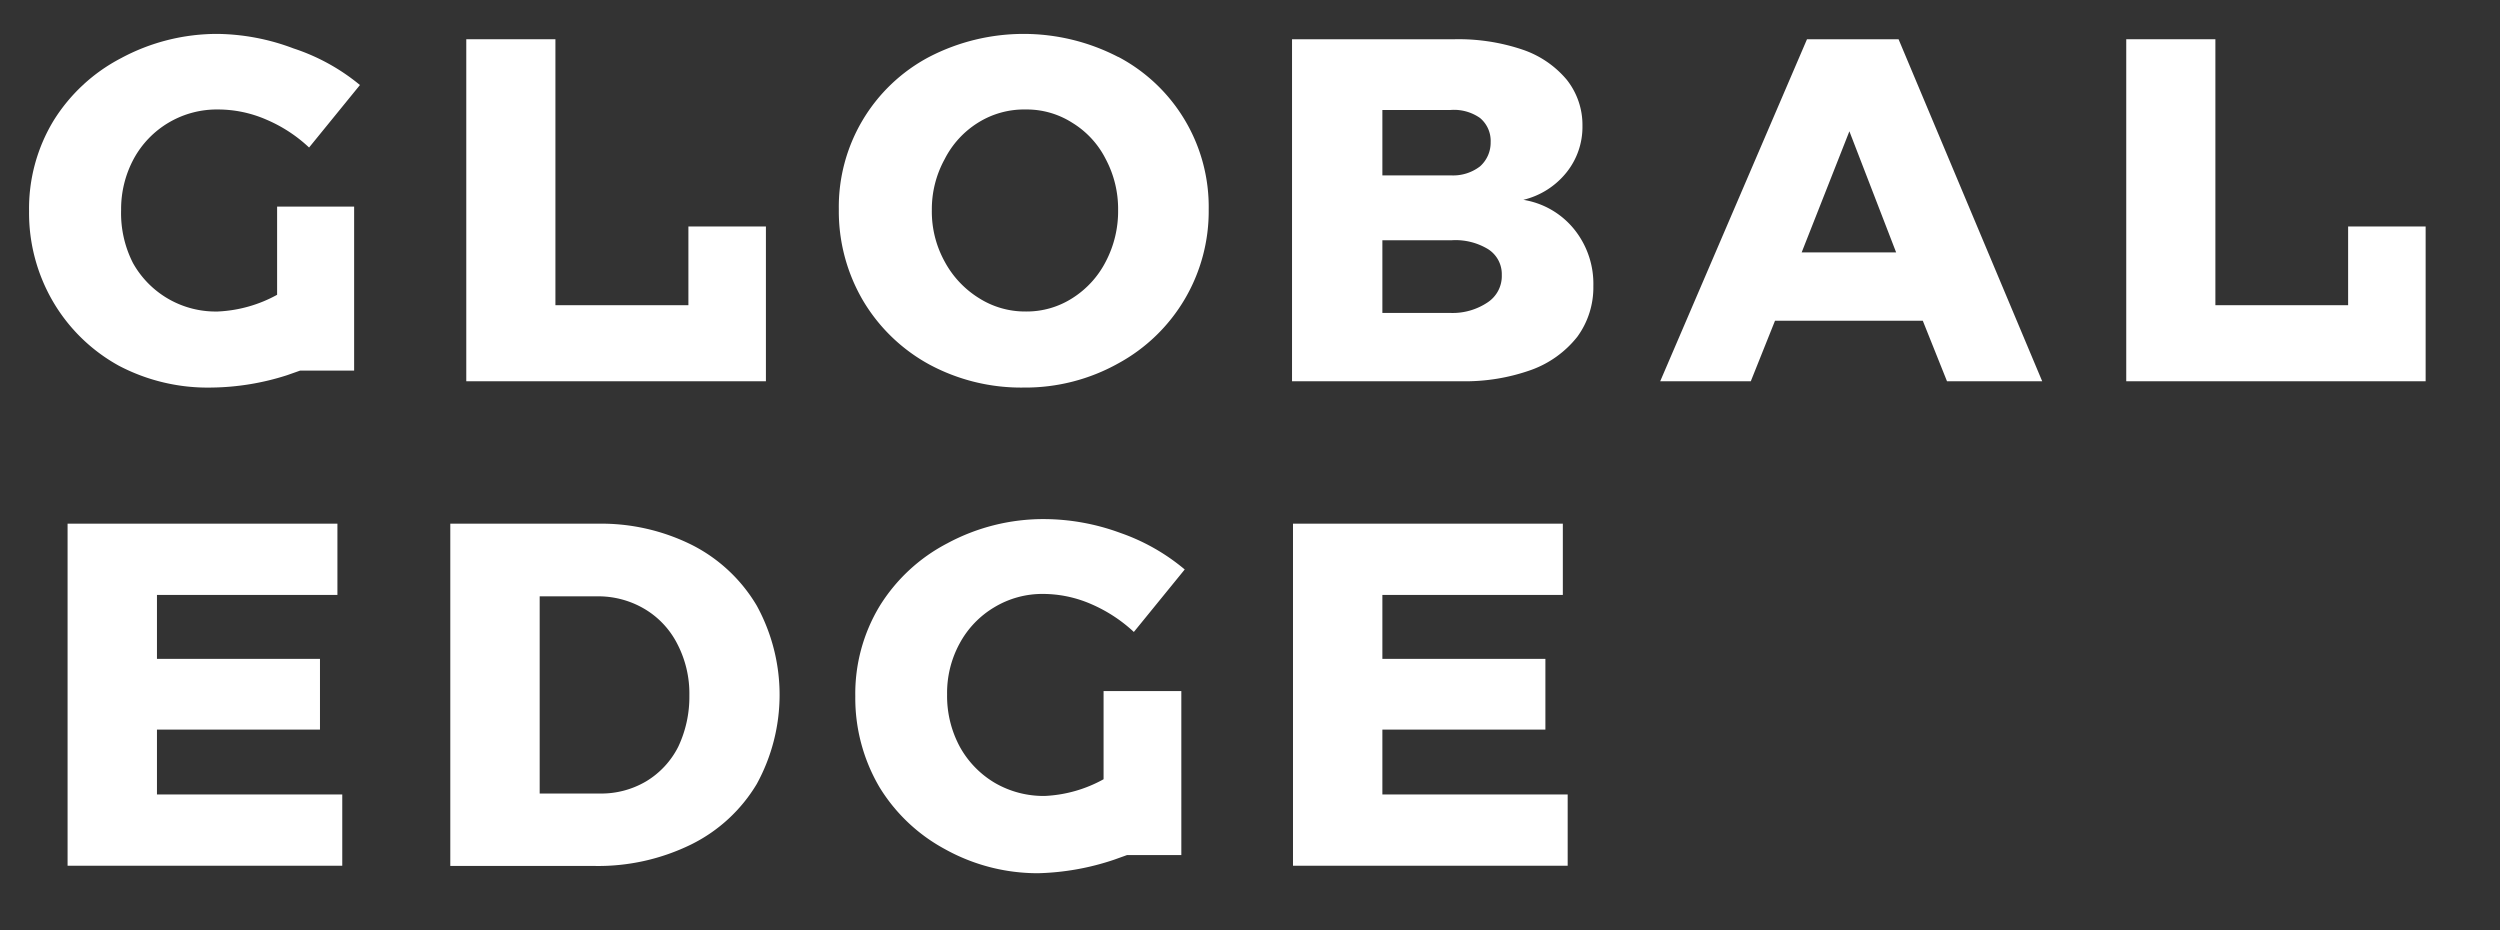
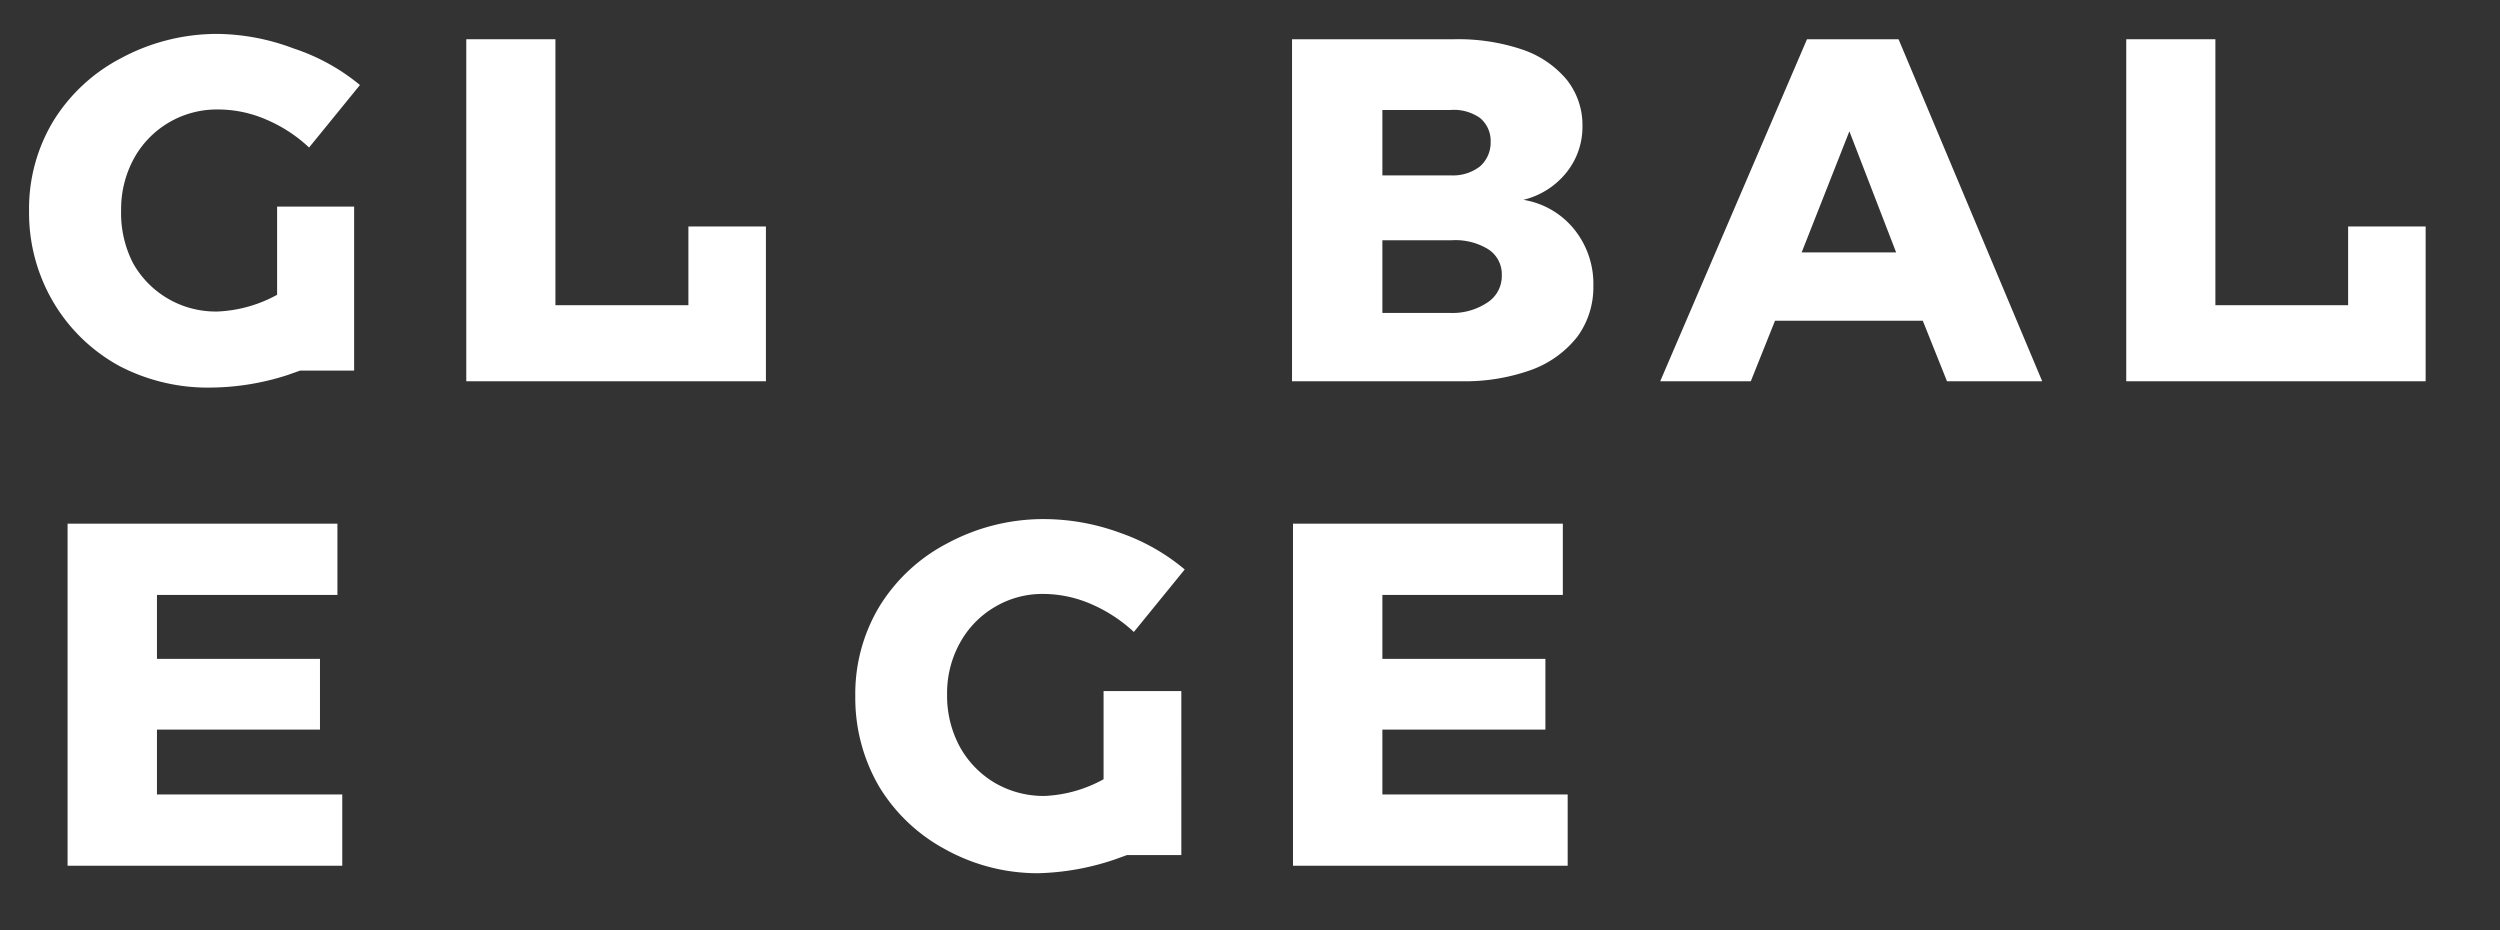
<svg xmlns="http://www.w3.org/2000/svg" id="Layer_1" data-name="Layer 1" viewBox="0 0 103.21 38.41">
  <rect x="0" y="0" width="103.21" height="38.41" fill="#333333" stroke="none" />
  <defs>
    <style>.cls-1{fill:#fff;}</style>
  </defs>
  <title>global-edge_text_edit-11.2018</title>
  <path class="cls-1" d="M11.44,12.17A5.58,5.58,0,0,1,9,12.86a3.91,3.91,0,0,1-3.51-2A4.53,4.53,0,0,1,5,8.67a4.37,4.37,0,0,1,.52-2.11A3.9,3.9,0,0,1,9,4.52a5,5,0,0,1,2,.42,6,6,0,0,1,1.76,1.15l2.1-2.58A8.42,8.42,0,0,0,12.12,2,9.15,9.15,0,0,0,9,1.4a8.36,8.36,0,0,0-4,1A7.17,7.17,0,0,0,2.2,5a7,7,0,0,0-1,3.72,7.25,7.25,0,0,0,1,3.75,7.13,7.13,0,0,0,2.71,2.63A7.88,7.88,0,0,0,8.74,16a10.52,10.52,0,0,0,3.11-.51l.54-.19h2.23V8.53H11.44Z" />
-   <path class="cls-1" d="M46.17,2.35a7,7,0,0,1,3.73,6.3A7.15,7.15,0,0,1,46.17,15a7.86,7.86,0,0,1-3.9,1,8,8,0,0,1-3.9-.95,7.17,7.17,0,0,1-2.74-2.64,7.28,7.28,0,0,1-1-3.76,7,7,0,0,1,3.73-6.3,8.48,8.48,0,0,1,7.8,0Zm-5.8,2.72A3.8,3.8,0,0,0,39,6.57a4.28,4.28,0,0,0-.53,2.1A4.27,4.27,0,0,0,39,10.8a4,4,0,0,0,1.42,1.51,3.55,3.55,0,0,0,1.93.55,3.49,3.49,0,0,0,1.92-.55,3.87,3.87,0,0,0,1.38-1.51,4.47,4.47,0,0,0,.51-2.13,4.38,4.38,0,0,0-.51-2.1,3.71,3.71,0,0,0-1.38-1.5,3.49,3.49,0,0,0-1.92-.55A3.58,3.58,0,0,0,40.37,5.07Z" />
  <path class="cls-1" d="M62.86,2.05a4.09,4.09,0,0,1,1.82,1.24,3,3,0,0,1,.65,1.9,3,3,0,0,1-.66,1.93,3.26,3.26,0,0,1-1.78,1.13A3.39,3.39,0,0,1,65,9.48a3.58,3.58,0,0,1,.78,2.33,3.45,3.45,0,0,1-.66,2.09,4.27,4.27,0,0,1-1.9,1.37,8.12,8.12,0,0,1-2.88.47h-7V1.62h6.71A8.26,8.26,0,0,1,62.86,2.05ZM61.1,6.87a1.31,1.31,0,0,0,.44-1,1.23,1.23,0,0,0-.44-1,1.87,1.87,0,0,0-1.21-.33H57.07V7.24h2.82A1.82,1.82,0,0,0,61.1,6.87Zm.32,5.61A1.3,1.3,0,0,0,62,11.35a1.22,1.22,0,0,0-.56-1.06,2.59,2.59,0,0,0-1.53-.37H57.07v3h2.82A2.59,2.59,0,0,0,61.42,12.48Z" />
  <path class="cls-1" d="M80.38,15.74l-1-2.5h-6.1l-1,2.5H68.54L74.6,1.62h3.78l5.93,14.12Zm-6-5.32h3.9l-1.93-5Z" />
  <path class="cls-1" d="M2.79,21.62H13.93v2.94H6.48V27.2h6.73v2.92l-6.73,0V32.8h7.65v2.94H2.79Z" />
-   <path class="cls-1" d="M28.59,22.51A6.54,6.54,0,0,1,31.24,25a7.66,7.66,0,0,1,0,7.37,6.51,6.51,0,0,1-2.7,2.49,8.72,8.72,0,0,1-4,.89H18.59V21.62h6.08A8.39,8.39,0,0,1,28.59,22.51Zm-1.92,9.75A3.51,3.51,0,0,0,28,30.83a4.82,4.82,0,0,0,.46-2.12,4.44,4.44,0,0,0-.5-2.13,3.54,3.54,0,0,0-1.35-1.44,3.75,3.75,0,0,0-2-.52H22.28v8.14h2.49A3.64,3.64,0,0,0,26.67,32.26Z" />
  <path class="cls-1" d="M53.38,21.62H64.52v2.94H57.07V27.2H63.8v2.92l-6.73,0V32.8h7.65v2.94H53.38Z" />
  <polygon class="cls-1" points="28.42 9.35 28.42 12.6 22.93 12.6 22.93 1.62 19.25 1.62 19.25 15.74 31.62 15.74 31.62 9.35 28.42 9.35" />
  <polygon class="cls-1" points="96.94 9.35 96.94 12.6 91.46 12.6 91.46 1.62 87.78 1.62 87.78 15.74 100.14 15.74 100.14 9.35 96.94 9.35" />
  <path class="cls-1" d="M45.56,32.17a5.51,5.51,0,0,1-2.43.69,4,4,0,0,1-2.06-.54,3.94,3.94,0,0,1-1.45-1.5,4.41,4.41,0,0,1-.52-2.15,4.26,4.26,0,0,1,.52-2.11,3.87,3.87,0,0,1,1.43-1.49,3.83,3.83,0,0,1,2-.55,5,5,0,0,1,2,.42,6.16,6.16,0,0,1,1.76,1.15l2.1-2.58A8.42,8.42,0,0,0,46.25,22a9.19,9.19,0,0,0-3.14-.57,8.36,8.36,0,0,0-4,1,7.17,7.17,0,0,0-2.8,2.6,7,7,0,0,0-1,3.72,7.25,7.25,0,0,0,1,3.75A7.13,7.13,0,0,0,39,35.05a7.87,7.87,0,0,0,3.85,1A10.58,10.58,0,0,0,46,35.49l.53-.19h2.24V28.53H45.56Z" />
</svg>